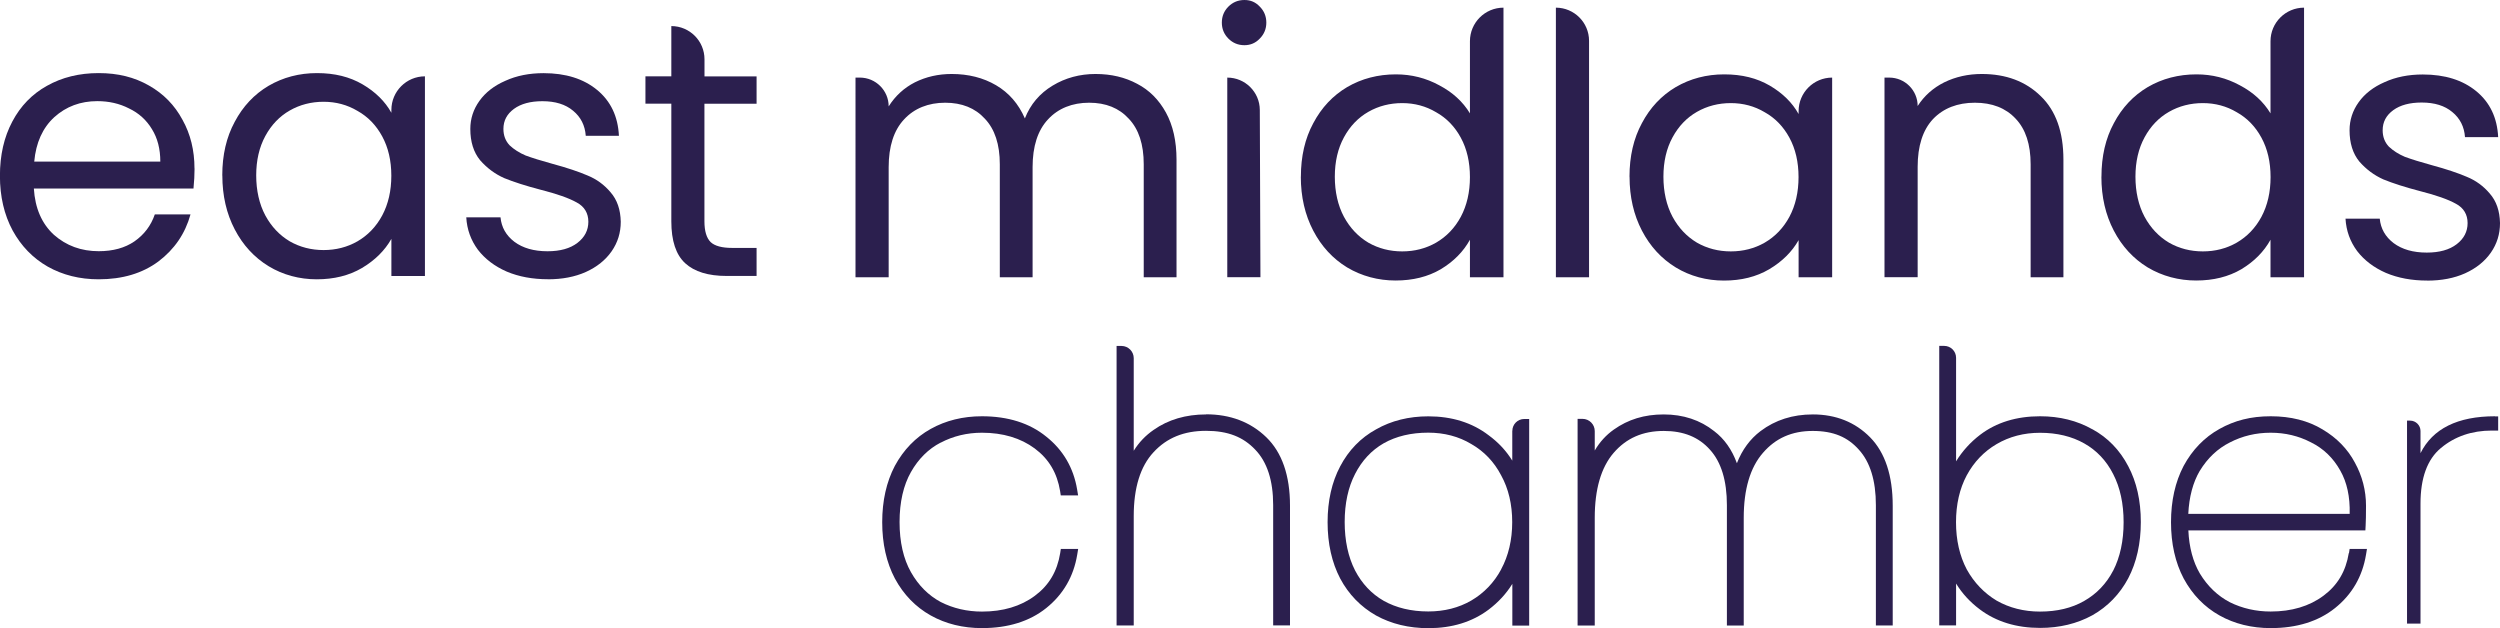
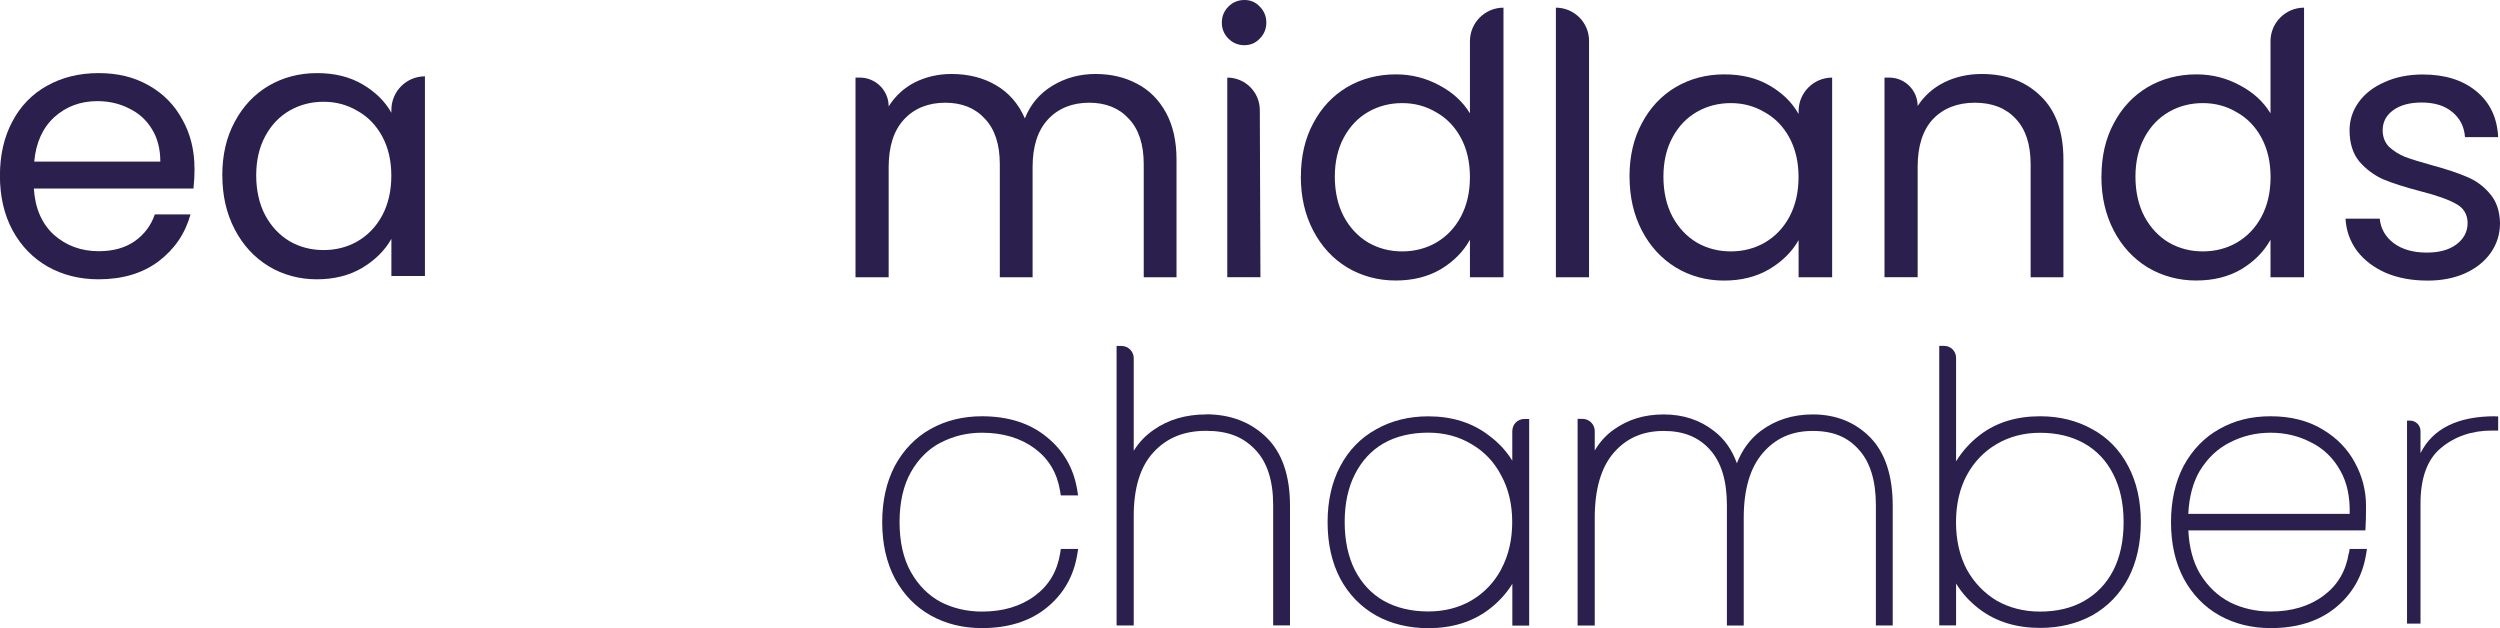
<svg xmlns="http://www.w3.org/2000/svg" id="Layer_2" viewBox="0 0 395 99.24">
  <defs>
    <style>.cls-1{fill:#2b1f4e;}</style>
  </defs>
  <g id="Layer_1-2">
    <path class="cls-1" d="M25.33,25.53c0-2-.44-3.7-1.32-5.12-.88-1.46-2.09-2.55-3.63-3.28-1.5-.77-3.17-1.15-5.01-1.15-2.65,0-4.91.84-6.79,2.53-1.84,1.69-2.9,4.03-3.17,7.02h19.92ZM30.74,26.62c0,1-.06,2.05-.17,3.17H5.35c.19,3.11,1.25,5.55,3.17,7.31,1.96,1.73,4.32,2.59,7.08,2.59,2.26,0,4.14-.52,5.64-1.55,1.54-1.07,2.61-2.49,3.22-4.26h5.64c-.84,3.03-2.53,5.51-5.07,7.43-2.53,1.88-5.68,2.82-9.44,2.82-2.99,0-5.68-.67-8.06-2.01-2.34-1.34-4.18-3.24-5.53-5.7-1.34-2.49-2.01-5.37-2.01-8.64s.65-6.12,1.96-8.58c1.3-2.46,3.13-4.34,5.47-5.64,2.38-1.34,5.1-2.01,8.17-2.01s5.64.65,7.94,1.96c2.3,1.3,4.07,3.11,5.3,5.41,1.27,2.26,1.9,4.84,1.9,7.71Z" />
    <path class="cls-1" d="M61.83,27.77c0-2.38-.48-4.45-1.44-6.22s-2.26-3.11-3.91-4.03c-1.61-.96-3.4-1.44-5.35-1.44s-3.74.46-5.35,1.38c-1.61.92-2.9,2.26-3.86,4.03-.96,1.77-1.44,3.84-1.44,6.22s.48,4.53,1.44,6.33c.96,1.77,2.25,3.13,3.86,4.09,1.61.92,3.4,1.38,5.35,1.38s3.74-.46,5.35-1.38c1.65-.96,2.96-2.32,3.91-4.09.96-1.8,1.44-3.9,1.44-6.27ZM35.12,27.72c0-3.22.65-6.04,1.96-8.46,1.3-2.46,3.09-4.36,5.35-5.7,2.3-1.34,4.85-2.01,7.66-2.01s5.16.59,7.2,1.78c2.03,1.19,3.55,2.69,4.55,4.49v-.46c0-2.92,2.37-5.3,5.3-5.3v31.55h-5.3v-5.87c-1.04,1.84-2.59,3.38-4.66,4.61-2.03,1.19-4.41,1.78-7.14,1.78s-5.33-.69-7.6-2.07c-2.26-1.38-4.05-3.32-5.35-5.81-1.3-2.49-1.96-5.33-1.96-8.52Z" />
-     <path class="cls-1" d="M86.57,44.12c-2.42,0-4.59-.4-6.51-1.21-1.92-.84-3.43-2-4.55-3.45-1.11-1.5-1.73-3.2-1.84-5.12h5.41c.15,1.57.88,2.86,2.19,3.86,1.34,1,3.09,1.5,5.24,1.5,2,0,3.57-.44,4.72-1.32,1.15-.88,1.73-2,1.73-3.34s-.61-2.4-1.84-3.05c-1.23-.69-3.13-1.36-5.7-2.01-2.34-.61-4.26-1.23-5.76-1.84-1.46-.65-2.72-1.59-3.8-2.82-1.04-1.27-1.55-2.92-1.55-4.95,0-1.61.48-3.09,1.44-4.43.96-1.34,2.32-2.4,4.09-3.17,1.77-.81,3.78-1.21,6.04-1.21,3.49,0,6.31.88,8.46,2.65,2.15,1.77,3.3,4.18,3.45,7.25h-5.24c-.12-1.65-.79-2.97-2.01-3.97-1.19-1-2.8-1.5-4.84-1.5-1.88,0-3.38.4-4.49,1.21-1.11.81-1.67,1.86-1.67,3.17,0,1.04.33,1.9.98,2.59.69.65,1.54,1.19,2.53,1.61,1.04.38,2.46.83,4.26,1.32,2.26.61,4.11,1.23,5.53,1.84,1.42.58,2.63,1.46,3.63,2.65,1.04,1.19,1.57,2.74,1.61,4.66,0,1.73-.48,3.28-1.44,4.66s-2.32,2.48-4.09,3.28c-1.73.77-3.72,1.15-5.99,1.15Z" />
-     <path class="cls-1" d="M111.3,16.38v18.59c0,1.54.33,2.63.98,3.28.65.61,1.78.92,3.4.92h3.86v4.43h-4.72c-2.92,0-5.1-.67-6.56-2.01-1.46-1.34-2.19-3.55-2.19-6.62v-18.59h-4.09v-4.32h4.09v-7.94c2.89,0,5.24,2.35,5.24,5.24v2.71h8.23v4.32h-8.23Z" />
    <path class="cls-1" d="M173.11,11.69c2.46,0,4.64.52,6.56,1.55,1.92,1,3.43,2.51,4.55,4.55,1.11,2.03,1.67,4.51,1.67,7.43v18.59h-5.18v-17.85c0-3.15-.79-5.55-2.36-7.2-1.54-1.69-3.63-2.53-6.27-2.53s-4.89.88-6.51,2.65c-1.61,1.73-2.42,4.24-2.42,7.54v17.39h-5.18v-17.85c0-3.15-.79-5.55-2.36-7.2-1.54-1.69-3.63-2.53-6.27-2.53s-4.89.88-6.51,2.65c-1.61,1.73-2.42,4.24-2.42,7.54v17.39h-5.24V12.26h.69c2.51,0,4.55,2.04,4.55,4.55,1.04-1.65,2.42-2.92,4.14-3.8,1.77-.88,3.7-1.32,5.81-1.32,2.65,0,4.99.59,7.02,1.78,2.03,1.19,3.55,2.94,4.55,5.24.88-2.23,2.34-3.95,4.38-5.18,2.03-1.23,4.3-1.84,6.79-1.84Z" />
    <path class="cls-1" d="M193.91,12.26c2.83,0,5.13,2.29,5.14,5.12l.1,26.42h-5.24V12.26ZM196.62,7.14c-1,0-1.84-.35-2.53-1.04s-1.04-1.54-1.04-2.53.35-1.84,1.04-2.53,1.54-1.04,2.53-1.04,1.77.35,2.42,1.04c.69.69,1.04,1.54,1.04,2.53s-.35,1.84-1.04,2.53c-.65.69-1.46,1.04-2.42,1.04Z" />
    <path class="cls-1" d="M232.25,27.98c0-2.38-.48-4.45-1.44-6.22s-2.26-3.11-3.91-4.03c-1.61-.96-3.4-1.44-5.35-1.44s-3.74.46-5.35,1.38c-1.61.92-2.9,2.26-3.86,4.03-.96,1.77-1.44,3.84-1.44,6.22s.48,4.53,1.44,6.33c.96,1.77,2.25,3.13,3.86,4.09,1.61.92,3.4,1.38,5.35,1.38s3.74-.46,5.35-1.38c1.65-.96,2.96-2.32,3.91-4.09.96-1.8,1.44-3.9,1.44-6.27ZM205.54,27.92c0-3.22.65-6.04,1.96-8.46,1.3-2.46,3.09-4.36,5.35-5.7,2.3-1.34,4.87-2.01,7.71-2.01,2.46,0,4.74.58,6.85,1.73,2.11,1.11,3.72,2.59,4.84,4.43V6.51c0-2.92,2.37-5.3,5.3-5.3v42.6h-5.3v-5.93c-1.04,1.88-2.57,3.43-4.61,4.66-2.03,1.19-4.41,1.78-7.14,1.78s-5.35-.69-7.66-2.07c-2.26-1.38-4.05-3.32-5.35-5.81-1.3-2.49-1.96-5.33-1.96-8.52Z" />
    <path class="cls-1" d="M245.83,1.21c2.89,0,5.24,2.35,5.24,5.24v37.36h-5.24V1.21Z" />
    <path class="cls-1" d="M284.17,27.98c0-2.38-.48-4.45-1.44-6.22-.96-1.77-2.26-3.11-3.91-4.03-1.61-.96-3.4-1.44-5.35-1.44s-3.74.46-5.35,1.38c-1.61.92-2.9,2.26-3.86,4.03-.96,1.77-1.44,3.84-1.44,6.22s.48,4.53,1.44,6.33c.96,1.77,2.25,3.13,3.86,4.09,1.61.92,3.4,1.38,5.35,1.38s3.74-.46,5.35-1.38c1.65-.96,2.96-2.32,3.91-4.09.96-1.8,1.44-3.9,1.44-6.27ZM257.46,27.92c0-3.22.65-6.04,1.96-8.46,1.3-2.46,3.09-4.36,5.35-5.7,2.3-1.34,4.85-2.01,7.66-2.01s5.16.59,7.2,1.78c2.03,1.19,3.55,2.69,4.55,4.49v-.46c0-2.92,2.37-5.3,5.3-5.3v31.55h-5.3v-5.87c-1.04,1.84-2.59,3.38-4.66,4.61-2.03,1.19-4.41,1.78-7.14,1.78s-5.33-.69-7.6-2.07c-2.26-1.38-4.05-3.32-5.35-5.81-1.3-2.49-1.96-5.33-1.96-8.52Z" />
    <path class="cls-1" d="M313.12,11.69c3.84,0,6.95,1.17,9.33,3.51,2.38,2.3,3.57,5.64,3.57,10.02v18.59h-5.18v-17.85c0-3.15-.79-5.55-2.36-7.2-1.57-1.69-3.72-2.53-6.45-2.53s-4.97.86-6.62,2.59c-1.61,1.73-2.42,4.24-2.42,7.54v17.44h-5.24V12.26h.75c2.48,0,4.49,2.01,4.49,4.49,1.04-1.61,2.44-2.86,4.2-3.74,1.8-.88,3.78-1.32,5.93-1.32Z" />
    <path class="cls-1" d="M358.75,27.98c0-2.38-.48-4.45-1.44-6.22-.96-1.77-2.26-3.11-3.91-4.03-1.61-.96-3.4-1.44-5.35-1.44s-3.74.46-5.35,1.38c-1.61.92-2.9,2.26-3.86,4.03-.96,1.77-1.44,3.84-1.44,6.22s.48,4.53,1.44,6.33c.96,1.77,2.25,3.13,3.86,4.09,1.61.92,3.4,1.38,5.35,1.38s3.74-.46,5.35-1.38c1.65-.96,2.96-2.32,3.91-4.09.96-1.8,1.44-3.9,1.44-6.27ZM332.03,27.92c0-3.22.65-6.04,1.96-8.46,1.3-2.46,3.09-4.36,5.35-5.7,2.3-1.34,4.87-2.01,7.71-2.01,2.46,0,4.74.58,6.85,1.73,2.11,1.11,3.72,2.59,4.84,4.43V6.51c0-2.92,2.37-5.3,5.3-5.3v42.6h-5.3v-5.93c-1.04,1.88-2.57,3.43-4.61,4.66-2.03,1.19-4.41,1.78-7.14,1.78s-5.35-.69-7.66-2.07c-2.26-1.38-4.05-3.32-5.35-5.81-1.3-2.49-1.96-5.33-1.96-8.52Z" />
    <path class="cls-1" d="M383.49,44.33c-2.42,0-4.59-.4-6.51-1.21-1.92-.84-3.43-2-4.55-3.45-1.11-1.5-1.73-3.2-1.84-5.12h5.41c.15,1.57.88,2.86,2.19,3.86,1.34,1,3.09,1.5,5.24,1.5,2,0,3.57-.44,4.72-1.32,1.15-.88,1.73-2,1.73-3.34s-.61-2.4-1.84-3.05c-1.23-.69-3.13-1.36-5.7-2.01-2.34-.61-4.26-1.23-5.76-1.84-1.46-.65-2.72-1.59-3.8-2.82-1.04-1.27-1.55-2.92-1.55-4.95,0-1.61.48-3.09,1.44-4.43s2.32-2.4,4.09-3.17c1.77-.81,3.78-1.21,6.04-1.21,3.49,0,6.31.88,8.46,2.65s3.3,4.18,3.45,7.25h-5.24c-.12-1.65-.79-2.97-2.01-3.97-1.19-1-2.8-1.5-4.84-1.5-1.88,0-3.38.4-4.49,1.21-1.11.81-1.67,1.86-1.67,3.17,0,1.04.33,1.9.98,2.59.69.65,1.54,1.19,2.53,1.61,1.04.38,2.46.83,4.26,1.32,2.26.61,4.11,1.23,5.53,1.84,1.42.58,2.63,1.46,3.63,2.65,1.04,1.19,1.57,2.74,1.61,4.66,0,1.73-.48,3.28-1.44,4.66-.96,1.38-2.32,2.48-4.09,3.28-1.73.77-3.72,1.15-5.99,1.15Z" />
    <path class="cls-1" d="M148.61,69.95c1.99-1.05,4.19-1.58,6.54-1.58,3.31,0,6.11.84,8.34,2.49,2.23,1.66,3.54,3.87,4.01,6.75l.1.66h2.74l-.15-.91c-.57-3.45-2.22-6.26-4.88-8.37-2.62-2.14-6.05-3.22-10.16-3.22-3,0-5.72.67-8.1,2-2.39,1.33-4.29,3.3-5.67,5.85-1.32,2.52-1.99,5.51-1.99,8.89s.67,6.37,2,8.89c1.37,2.54,3.27,4.5,5.66,5.84,2.37,1.33,5.1,2,8.1,2,4.11,0,7.53-1.06,10.16-3.17,2.68-2.15,4.32-4.98,4.89-8.43l.15-.91h-2.74l-.1.66c-.47,2.89-1.78,5.1-4.01,6.75-2.23,1.66-5.04,2.49-8.34,2.49-2.36,0-4.56-.51-6.54-1.52-1.93-1.04-3.51-2.62-4.69-4.71-1.19-2.1-1.8-4.76-1.8-7.91s.61-5.81,1.8-7.91c1.18-2.08,2.76-3.65,4.69-4.65h-.01Z" />
    <path class="cls-1" d="M190.55,65.48c-3.18,0-5.97.82-8.27,2.44-1.28.88-2.33,1.98-3.15,3.3v-14.63c0-1.06-.87-1.93-1.93-1.93h-.78v44.16h2.71v-17.3c0-4.45,1.05-7.84,3.13-10.07,2.09-2.27,4.81-3.38,8.29-3.38s5.88.97,7.78,2.98c1.88,1.95,2.83,4.89,2.83,8.73v19.03h2.66v-18.92c0-4.76-1.26-8.4-3.75-10.81-2.48-2.4-5.68-3.62-9.53-3.62h0Z" />
    <path class="cls-1" d="M237.19,89.95c-1.12,2.09-2.71,3.75-4.72,4.93-1.98,1.15-4.27,1.73-6.8,1.73-2.69,0-5.06-.57-7.04-1.68-1.93-1.1-3.45-2.73-4.53-4.8-1.09-2.14-1.64-4.72-1.64-7.65s.55-5.48,1.64-7.59c1.08-2.11,2.6-3.75,4.52-4.85,1.98-1.12,4.35-1.68,7.04-1.68,2.53,0,4.82.6,6.81,1.8,2.01,1.15,3.59,2.8,4.71,4.94,1.16,2.1,1.75,4.59,1.75,7.39s-.59,5.32-1.75,7.46h0ZM238.94,68.05v4.73c-.95-1.54-2.2-2.89-3.75-4.02-2.59-1.98-5.79-2.98-9.51-2.98-3.08,0-5.86.69-8.26,2.06-2.43,1.33-4.34,3.31-5.67,5.84-1.32,2.49-1.99,5.45-1.99,8.83s.67,6.37,1.99,8.89c1.33,2.5,3.24,4.47,5.67,5.85,2.41,1.33,5.19,2,8.26,2,3.73,0,6.92-.98,9.51-2.92,1.55-1.17,2.8-2.53,3.76-4.08v6.59h2.66v-32.64h-.78c-1.04,0-1.88.84-1.88,1.88h0Z" />
    <path class="cls-1" d="M286.41,65.48c-3.16,0-5.92.88-8.24,2.63-1.64,1.24-2.9,2.93-3.74,5.08-.78-2.14-1.98-3.85-3.59-5.07-2.2-1.75-4.89-2.64-7.97-2.64s-5.64.8-7.88,2.39c-1.22.86-2.23,1.96-3.02,3.31v-3.07c0-1.06-.87-1.93-1.93-1.93h-.78v32.65h2.71v-17.02c0-4.51,1-7.95,2.98-10.25,2.01-2.33,4.6-3.47,7.93-3.47,3.13,0,5.52.97,7.3,2.97,1.77,1.95,2.67,4.89,2.67,8.74v19.03h2.66v-17.02c0-4.5,1.02-7.95,3.03-10.25,2.01-2.33,4.58-3.47,7.87-3.47s5.52.97,7.3,2.97c1.77,1.95,2.68,4.89,2.68,8.74v19.03h2.66v-18.92c0-4.76-1.2-8.39-3.56-10.8-2.37-2.41-5.42-3.63-9.08-3.63h.01Z" />
    <path class="cls-1" d="M333.89,90.14c-1.08,2.08-2.62,3.69-4.59,4.81-1.94,1.12-4.29,1.68-6.98,1.68-2.53,0-4.85-.59-6.85-1.73-1.98-1.19-3.57-2.85-4.72-4.93-1.13-2.14-1.7-4.65-1.7-7.46s.57-5.3,1.69-7.4c1.15-2.13,2.74-3.78,4.72-4.94,2.02-1.19,4.32-1.79,6.86-1.79,2.69,0,5.03.57,6.99,1.68,1.96,1.1,3.51,2.74,4.58,4.86,1.09,2.11,1.64,4.65,1.64,7.59s-.55,5.5-1.64,7.64h0ZM330.6,67.83c-2.41-1.37-5.19-2.06-8.27-2.06-3.73,0-6.91.98-9.46,2.92-1.55,1.18-2.82,2.59-3.81,4.2v-16.36c0-1.04-.84-1.88-1.88-1.88h-.78v44.16h2.66v-6.61c.96,1.57,2.22,2.94,3.76,4.09,2.58,1.94,5.78,2.92,9.51,2.92,3.07,0,5.85-.67,8.27-2,2.42-1.37,4.33-3.34,5.66-5.84,1.32-2.52,1.99-5.51,1.99-8.89s-.67-6.34-1.99-8.82c-1.33-2.55-3.24-4.52-5.66-5.84h0Z" />
    <path class="cls-1" d="M347.57,74.39c1.22-2.01,2.82-3.52,4.76-4.49,1.95-1.01,4.11-1.53,6.43-1.53s4.43.51,6.39,1.53c1.95.96,3.51,2.46,4.62,4.46,1.05,1.84,1.55,4.14,1.48,6.83h-25.5c.13-2.69.74-4.98,1.82-6.81h0ZM371.11,87.38c-.47,2.89-1.78,5.1-4.01,6.75-2.23,1.66-5.03,2.49-8.34,2.49-2.32,0-4.49-.5-6.43-1.46-1.93-1-3.53-2.53-4.75-4.54-1.08-1.84-1.7-4.14-1.82-6.82h27.97l.04-.74c.04-.7.06-1.77.06-3.16,0-2.39-.59-4.68-1.76-6.81-1.14-2.15-2.87-3.92-5.12-5.25-2.26-1.37-5.01-2.07-8.17-2.07s-5.72.67-8.1,2c-2.39,1.33-4.29,3.3-5.67,5.85-1.32,2.52-1.99,5.51-1.99,8.89s.67,6.37,2,8.89c1.37,2.54,3.27,4.5,5.66,5.84,2.37,1.33,5.1,2,8.1,2,4.11,0,7.53-1.06,10.16-3.17,2.68-2.15,4.32-4.98,4.89-8.43l.15-.91h-2.74l-.1.66h-.01Z" />
    <path class="cls-1" d="M394.21,65.77c-5.9,0-9.85,1.96-11.77,5.83v-3.5c0-.9-.74-1.64-1.64-1.64h-.49v32.07h2.13v-18.97c0-4.05,1.08-7,3.22-8.77,2.2-1.84,4.91-2.76,8.04-2.76h1.01v-2.24h-.49Z" />
  </g>
</svg>